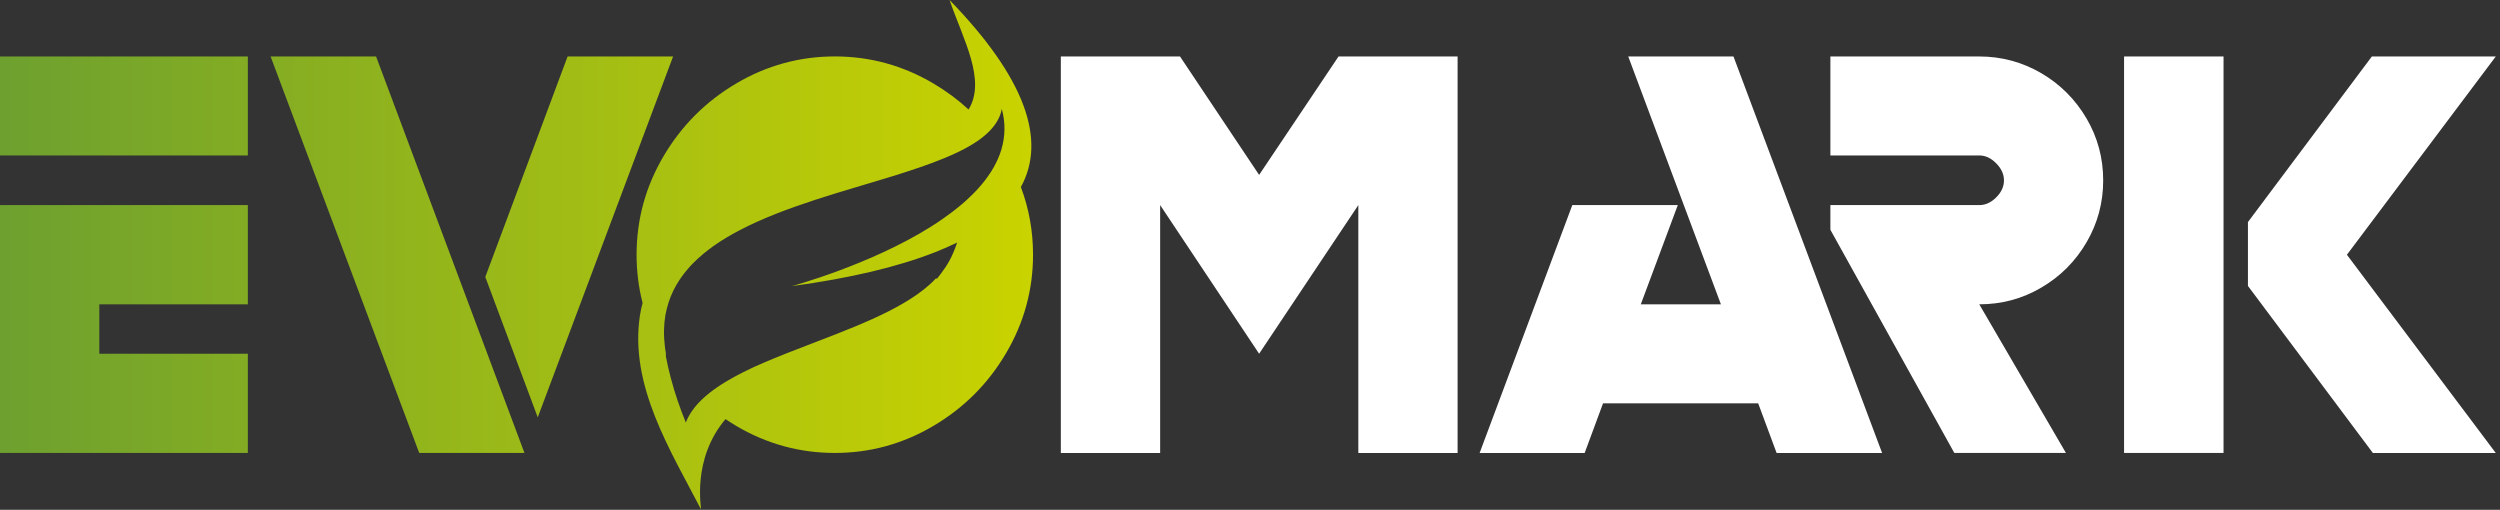
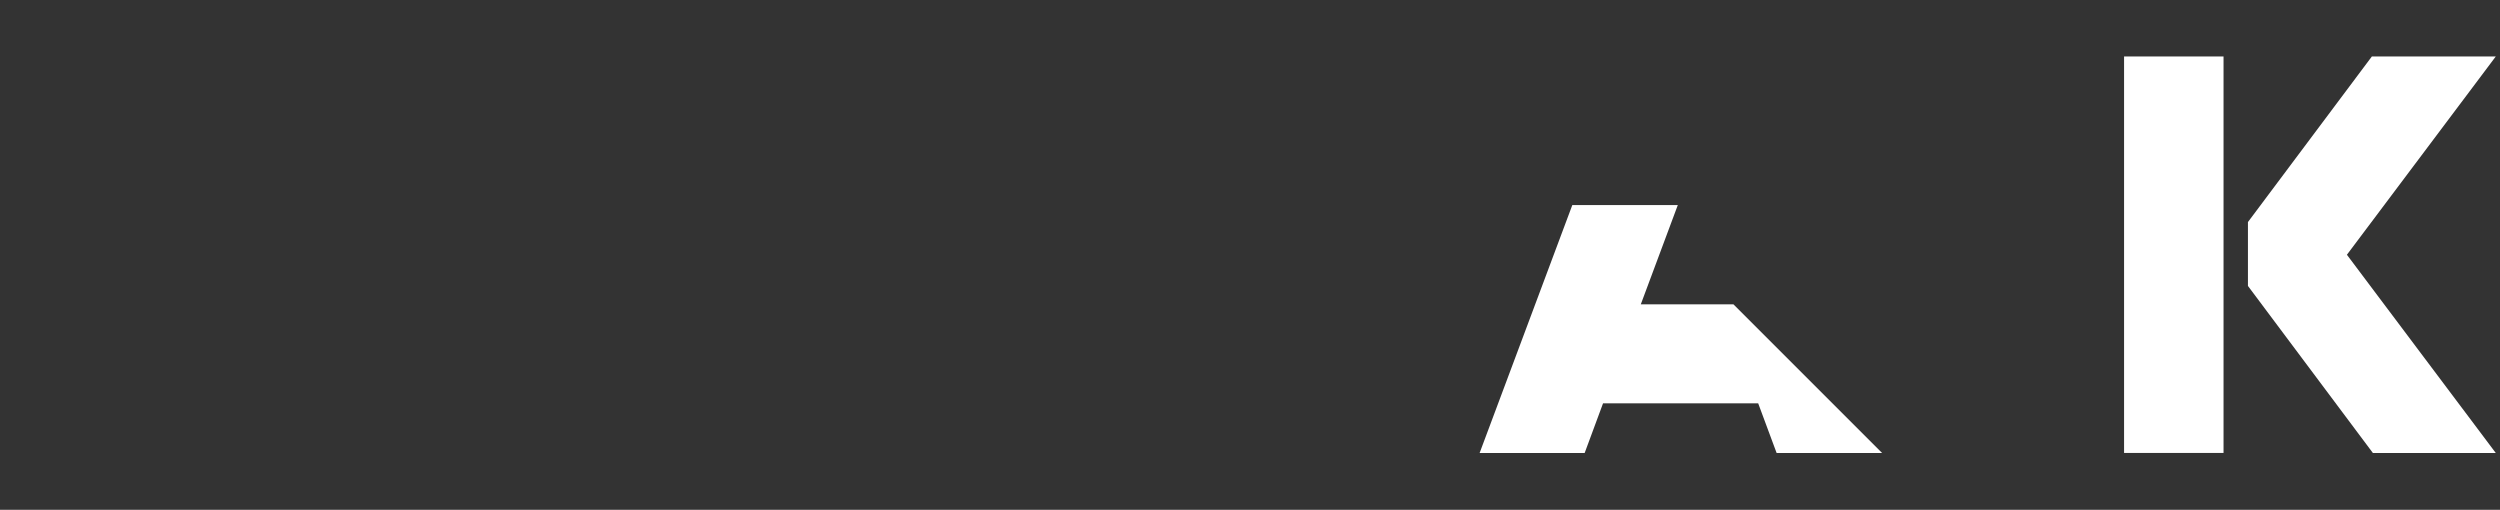
<svg xmlns="http://www.w3.org/2000/svg" width="510" height="104" viewBox="0 0 510 104" fill="none">
  <rect x="0" y="0" width="510" height="104" fill="#333333" stroke="none" />
  <path d="M453.6 11.52H433.31V92.4H453.6V11.52Z" fill="white" />
-   <path fill-rule="evenodd" clip-rule="evenodd" d="M216.41 92.41V11.52H240.72L256.86 35.68L273.06 11.52H297.35V92.41H277.1V41.84L256.86 72.16L236.67 41.84V92.41H216.41Z" fill="white" />
-   <path fill-rule="evenodd" clip-rule="evenodd" d="M323.27 92.41H301.84L320.75 41.84H342.27L334.72 62.09H351.07L332.16 11.52H353.63L383.95 92.41H362.43L358.67 82.28H327.02L323.27 92.41Z" fill="white" />
-   <path fill-rule="evenodd" clip-rule="evenodd" d="M373.4 11.52H403.77C408.32 11.52 412.53 12.67 416.41 14.92C420.3 17.2 423.37 20.28 425.65 24.16C427.93 28.05 429.05 32.27 429.05 36.8C429.05 41.33 427.92 45.56 425.65 49.44C423.37 53.33 420.31 56.4 416.41 58.68C412.53 60.96 408.32 62.08 403.77 62.08L421.45 92.4H398.68L373.4 46.88V41.84H403.77C405.02 41.84 406.18 41.32 407.23 40.26C408.29 39.21 408.81 38.05 408.81 36.8C408.81 35.55 408.29 34.39 407.23 33.33C406.19 32.25 405.02 31.71 403.77 31.71H373.4V11.52Z" fill="white" />
+   <path fill-rule="evenodd" clip-rule="evenodd" d="M323.27 92.41H301.84L320.75 41.84H342.27L334.72 62.09H351.07H353.63L383.95 92.41H362.43L358.67 82.28H327.02L323.27 92.41Z" fill="white" />
  <path fill-rule="evenodd" clip-rule="evenodd" d="M458.58 58.33V45.3L483.86 11.52H509.14L478.77 51.97L509.14 92.41H484.07L458.58 58.33Z" fill="white" />
-   <path fill-rule="evenodd" clip-rule="evenodd" d="M190.95 56.77C190.53 57.22 190.07 57.67 189.59 58.1C183.6 63.45 173.18 67.15 163.36 70.95C162.72 71.2 162.09 71.44 161.46 71.69L161.41 71.71L161.35 71.73C161.01 71.86 160.67 72 160.33 72.13C159.99 72.27 159.65 72.41 159.31 72.54L159.27 72.56L159.21 72.58C158.89 72.71 158.58 72.84 158.27 72.96L158.19 72.99C157.87 73.12 157.56 73.25 157.24 73.39L157.14 73.43C156.82 73.56 156.51 73.7 156.19 73.83L156.11 73.86C155.8 73.99 155.49 74.13 155.19 74.26L155.09 74.3C154.78 74.44 154.47 74.58 154.16 74.72H154.13C153.81 74.88 153.5 75.03 153.18 75.17L153.17 75.18C152.86 75.33 152.55 75.47 152.25 75.62L152.21 75.64C151.91 75.79 151.62 75.93 151.32 76.08L151.27 76.11C150.98 76.26 150.7 76.4 150.42 76.55L150.36 76.58C150.08 76.73 149.8 76.88 149.53 77.03L149.47 77.07C149.2 77.22 148.93 77.37 148.66 77.53L148.62 77.55C148.35 77.71 148.08 77.87 147.81 78.03C147.54 78.2 147.27 78.37 147.01 78.53C146.75 78.7 146.5 78.87 146.26 79.04L146.23 79.06C145.99 79.23 145.75 79.39 145.52 79.56L145.48 79.59C145.25 79.76 145.03 79.93 144.81 80.1L144.77 80.13C144.55 80.3 144.34 80.47 144.14 80.65L144.1 80.68C143.89 80.86 143.69 81.03 143.5 81.21L143.47 81.24C143.35 81.35 143.22 81.47 143.11 81.58C141.66 82.99 140.55 84.52 139.91 86.2C138.68 83.2 137.66 80.19 136.86 77.18C136.47 75.7 136.13 74.22 135.84 72.73V72.71V72.69V72.67V72.65V72.63V72.61V72.59V72.57V72.55V72.54V72.52V72.5V72.48V72.47V72.45V72.43V72.41V72.39V72.37V72.35V72.34V72.32V72.3V72.28V72.27V72.25V72.23V72.21V72.2V72.18V72.16V72.14V72.13V72.11V72.09V72.07C135.74 71.52 135.67 70.98 135.61 70.45V70.42C135.55 69.9 135.51 69.38 135.48 68.88V68.82C135.45 68.32 135.45 67.83 135.46 67.35V67.29C135.47 66.81 135.5 66.34 135.54 65.88V65.81C135.59 65.35 135.65 64.9 135.72 64.46V64.38C135.81 63.94 135.89 63.51 136 63.09L136.02 63.01C136.12 62.59 136.24 62.17 136.37 61.76L136.39 61.69C136.52 61.28 136.67 60.88 136.83 60.48L136.86 60.42C137.02 60.02 137.2 59.63 137.38 59.25L137.41 59.19C137.6 58.81 137.8 58.43 138.02 58.06L138.05 58.01C138.27 57.64 138.5 57.27 138.74 56.91L138.76 56.88C139.01 56.52 139.27 56.16 139.54 55.81C139.81 55.45 140.1 55.1 140.4 54.76H140.41C140.7 54.41 141.01 54.08 141.33 53.76L141.36 53.73C141.67 53.41 142 53.1 142.33 52.79L142.37 52.75C142.7 52.45 143.04 52.15 143.39 51.86L143.44 51.81C143.79 51.52 144.14 51.24 144.51 50.96L144.58 50.91C144.94 50.63 145.32 50.36 145.69 50.09L145.77 50.04C146.15 49.77 146.54 49.51 146.94 49.25L147.01 49.21C147.41 48.95 147.81 48.7 148.22 48.45L148.31 48.4C148.72 48.15 149.14 47.91 149.56 47.68L149.65 47.63C150.05 47.41 150.45 47.19 150.86 46.98L150.82 47.12C150.82 47.12 150.84 47.02 150.86 46.98C160.16 42.1 172.16 39.02 182.46 35.83C182.5 35.86 182.53 35.89 182.57 35.91L182.46 35.83L182.59 35.79L182.71 35.75C183.2 35.6 183.68 35.45 184.16 35.29L184.21 35.27C184.69 35.12 185.17 34.96 185.64 34.81L185.75 34.77C186.22 34.62 186.69 34.46 187.15 34.3H187.17C187.64 34.13 188.11 33.97 188.57 33.81L188.62 33.79C189.08 33.63 189.53 33.47 189.97 33.3H190C190.9 32.95 191.78 32.62 192.62 32.27H192.64L192.65 32.26C193.07 32.09 193.49 31.91 193.89 31.73C194.3 31.55 194.69 31.37 195.08 31.19H195.09C195.48 31 195.85 30.82 196.22 30.63H196.24C196.6 30.43 196.96 30.25 197.3 30.06L197.33 30.04C197.67 29.85 198.01 29.65 198.33 29.46H198.34C198.66 29.25 198.98 29.05 199.28 28.85H199.3C199.6 28.64 199.89 28.43 200.17 28.22L200.19 28.2C200.47 27.99 200.73 27.78 200.98 27.56L201 27.54C201.25 27.32 201.49 27.1 201.72 26.88L201.74 26.86L201.82 26.78C203.16 25.42 204.06 23.91 204.37 22.22C205.14 25.08 205.06 27.8 204.32 30.35V30.4C204.22 30.7 204.12 31.01 204.01 31.31V31.35C203.89 31.65 203.77 31.96 203.64 32.26V32.28C203.5 32.59 203.36 32.89 203.21 33.19C203.06 33.49 202.9 33.79 202.74 34.09L202.72 34.12C202.56 34.41 202.39 34.69 202.21 34.98L202.18 35.02C202 35.3 201.81 35.58 201.62 35.86L201.6 35.89C201.4 36.17 201.19 36.46 200.98 36.74C200.76 37.02 200.54 37.3 200.31 37.58L200.29 37.6C200.07 37.87 199.84 38.13 199.6 38.39L199.56 38.44C199.33 38.7 199.09 38.96 198.84 39.21L198.81 39.24C198.56 39.5 198.3 39.76 198.03 40.02H198.02C197.75 40.29 197.48 40.55 197.2 40.8L197.18 40.82C196.91 41.07 196.63 41.31 196.35 41.55L196.3 41.59C196.02 41.83 195.74 42.07 195.45 42.3L195.41 42.33C195.12 42.57 194.82 42.8 194.52 43.03L194.49 43.06C194.18 43.3 193.87 43.53 193.55 43.76H193.54C193.23 44 192.91 44.23 192.59 44.45L192.55 44.48C192.23 44.7 191.92 44.92 191.6 45.14L191.56 45.17C191.23 45.39 190.91 45.6 190.58 45.82H190.56C190.33 45.98 190.1 46.13 189.87 46.27C177.33 54.13 161.52 58.37 161.52 58.37C173.3 56.77 183.06 54.47 190.68 51.48C192.3 50.84 193.83 50.18 195.26 49.48C195 50.25 194.72 50.97 194.44 51.63C193.44 53.94 192.28 55.41 191.13 56.88L190.95 56.77ZM0 31.71V11.52H50.56V31.71H0.01H0ZM0 92.4V41.84H50.56V62.08H20.26V72.16H50.56V92.4H0.01H0ZM85.52 92.4L55.2 11.52H76.72L106.99 92.4H85.52ZM99 56.5L109.7 85.14L137.31 11.52H115.79L99 56.5ZM161.35 71.73C161.01 71.86 160.67 72 160.33 72.13L161.35 71.73ZM192.47 32.18C192.89 32.01 193.31 31.83 193.71 31.65L192.47 32.18ZM208.26 38.15C213.58 28.51 209.06 15.81 193.71 0C196.48 8.06 201.25 16.33 197.59 22.34C195.42 20.34 193.03 18.57 190.4 17.02C184.18 13.35 177.47 11.51 170.31 11.51C163.15 11.51 156.42 13.35 150.2 17.02C143.98 20.69 139.04 25.63 135.37 31.85C131.7 38.07 129.86 44.78 129.86 51.96C129.86 55.34 130.27 58.63 131.09 61.8C130.87 62.62 130.68 63.46 130.55 64.33C128.36 78.65 136.8 91.92 143 103.9C143.16 103.91 140.99 93.79 148 85.5C148.72 85.98 149.45 86.44 150.2 86.89C156.42 90.56 163.13 92.4 170.31 92.4C177.49 92.4 184.18 90.56 190.4 86.89C196.62 83.23 201.57 78.28 205.23 72.06C208.9 65.84 210.74 59.13 210.74 51.97C210.74 47.15 209.91 42.55 208.26 38.16V38.15ZM184.14 37.34C184.02 37.22 183.89 37.1 183.76 36.98C183.89 37.1 184.01 37.21 184.14 37.34ZM182.78 36.13C182.72 36.08 182.66 36.03 182.6 35.99C182.66 36.04 182.72 36.09 182.78 36.13ZM160.68 69.72C160.95 69.87 161.23 70.02 161.51 70.16C161.23 70.02 160.96 69.88 160.68 69.72ZM162.18 70.48C162.25 70.51 162.32 70.54 162.38 70.57L162.18 70.48Z" fill="url(#paint0_linear_267_17)" />
  <defs>
    <linearGradient id="paint0_linear_267_17" x1="0.01" y1="51.96" x2="210.76" y2="51.96" gradientUnits="userSpaceOnUse">
      <stop stop-color="#6DA02F" />
      <stop offset="1" stop-color="#CAD300" />
    </linearGradient>
  </defs>
</svg>